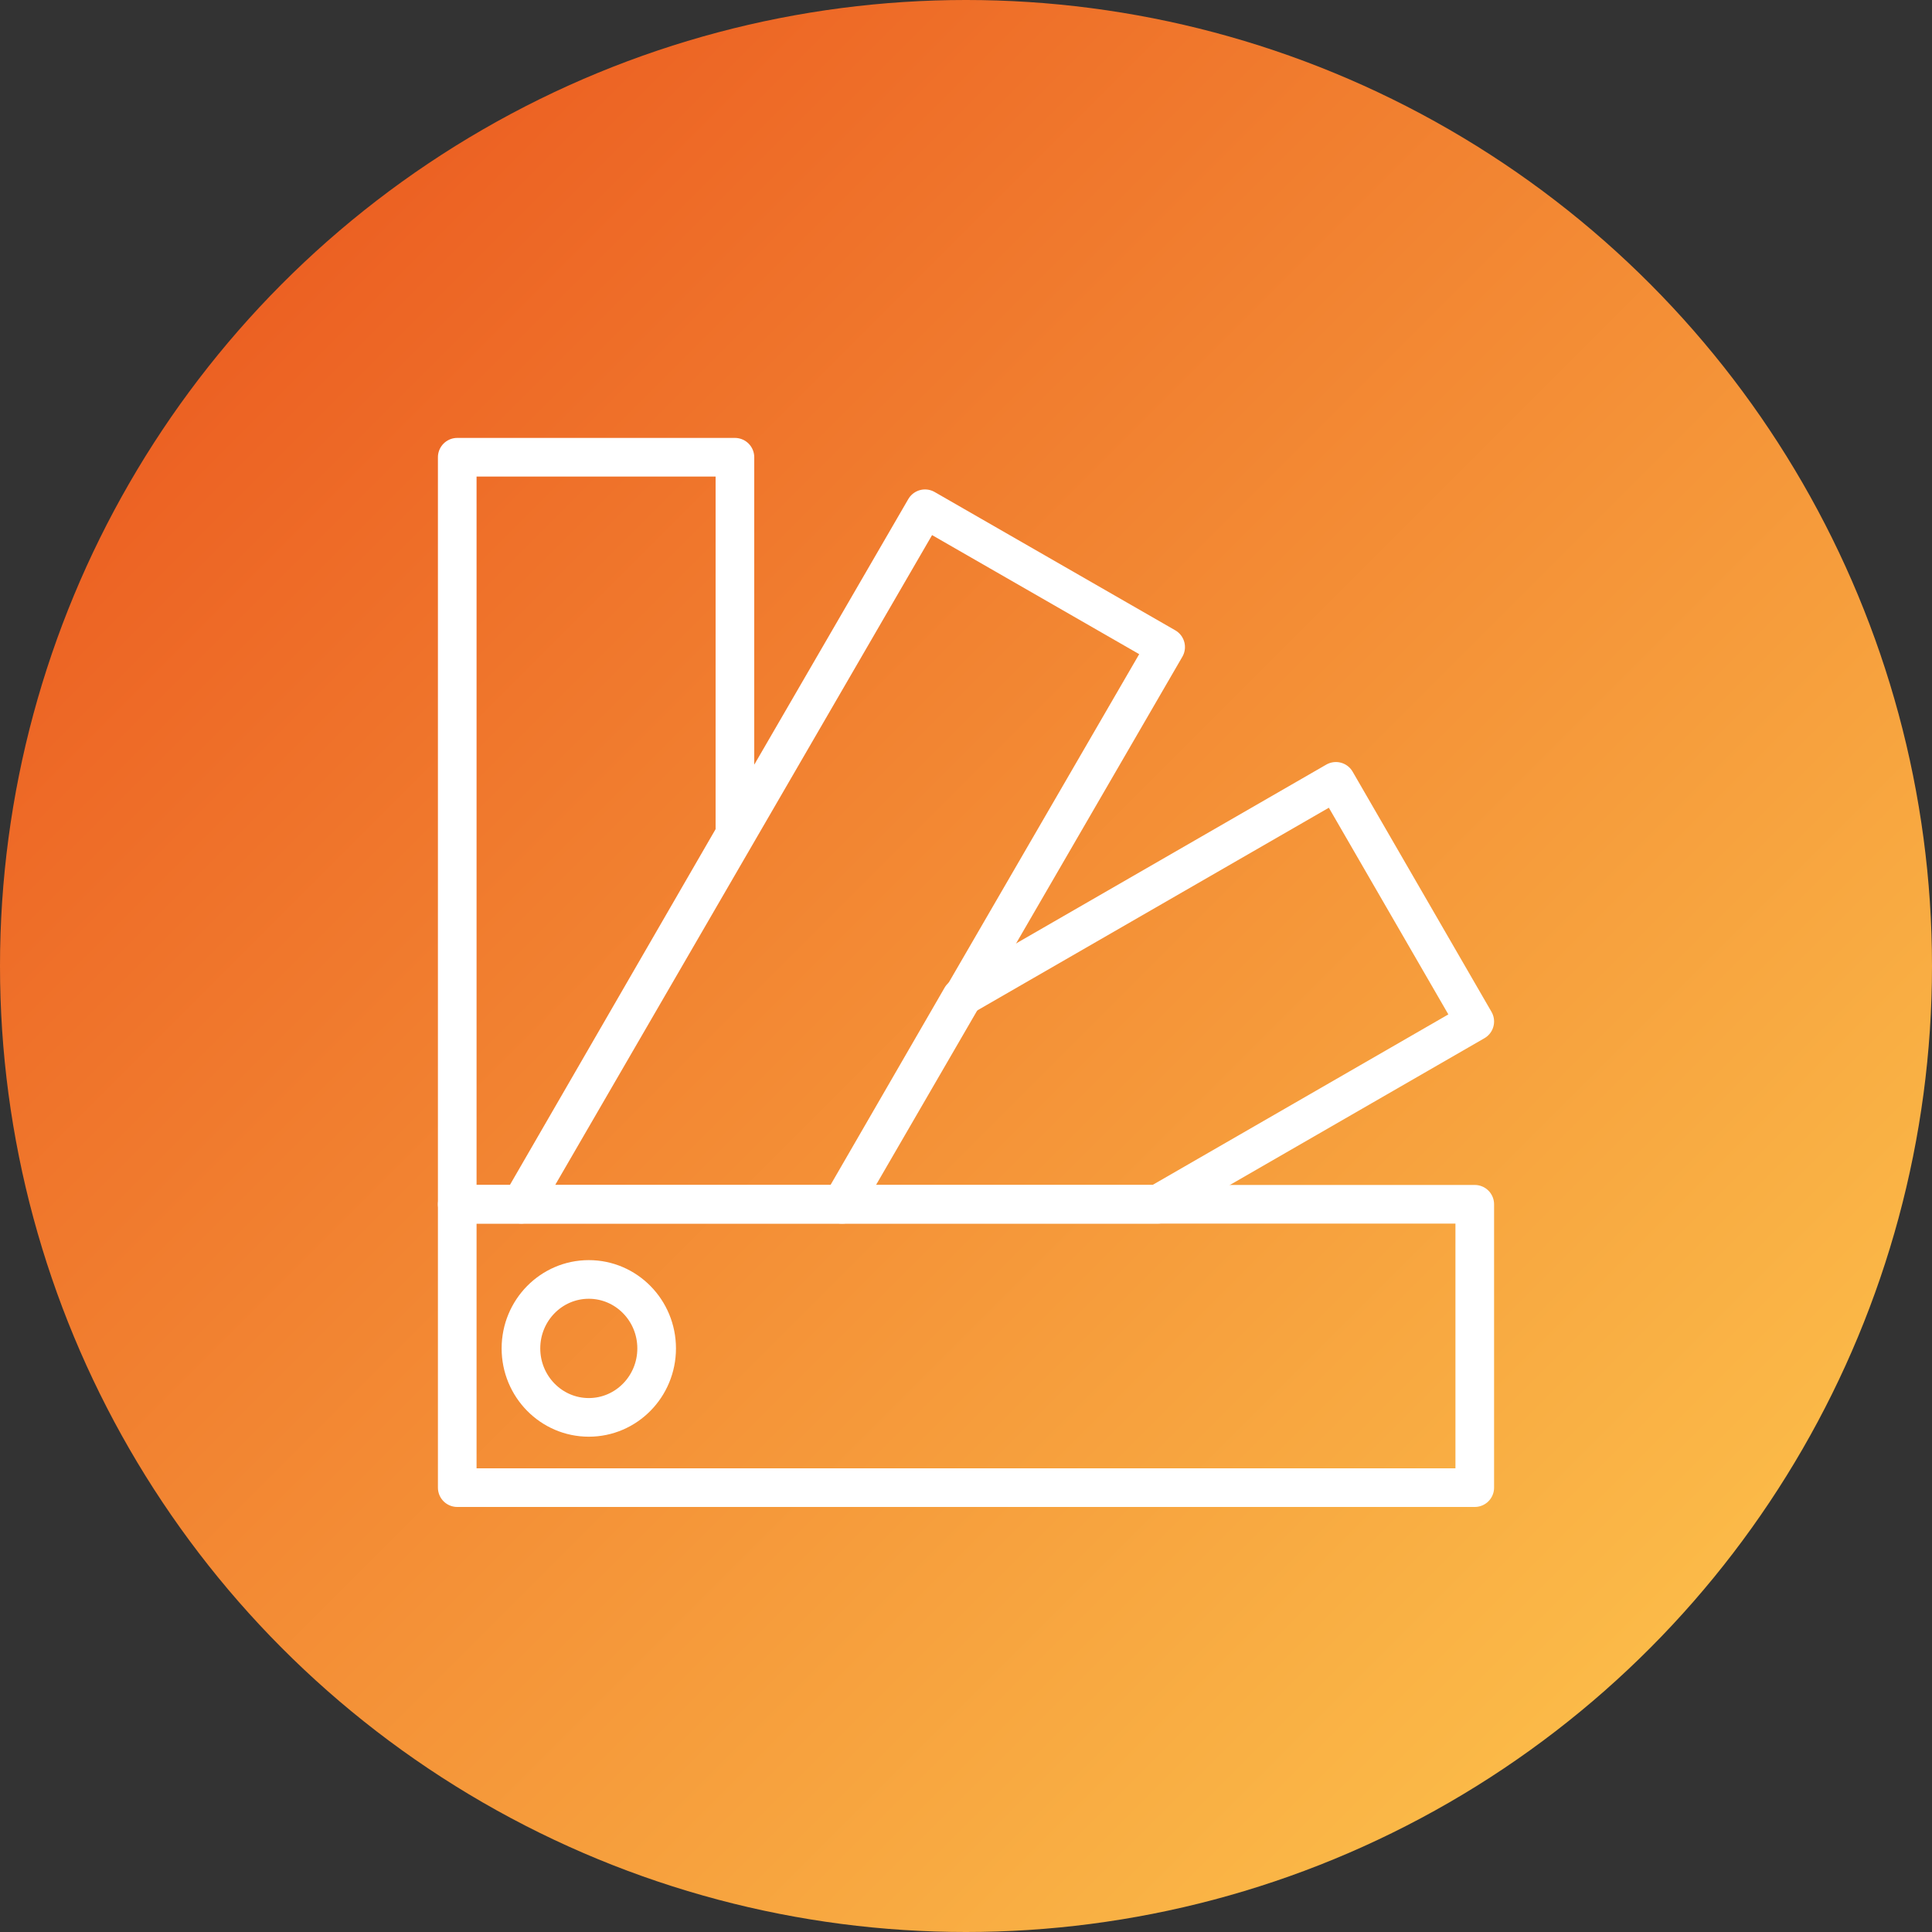
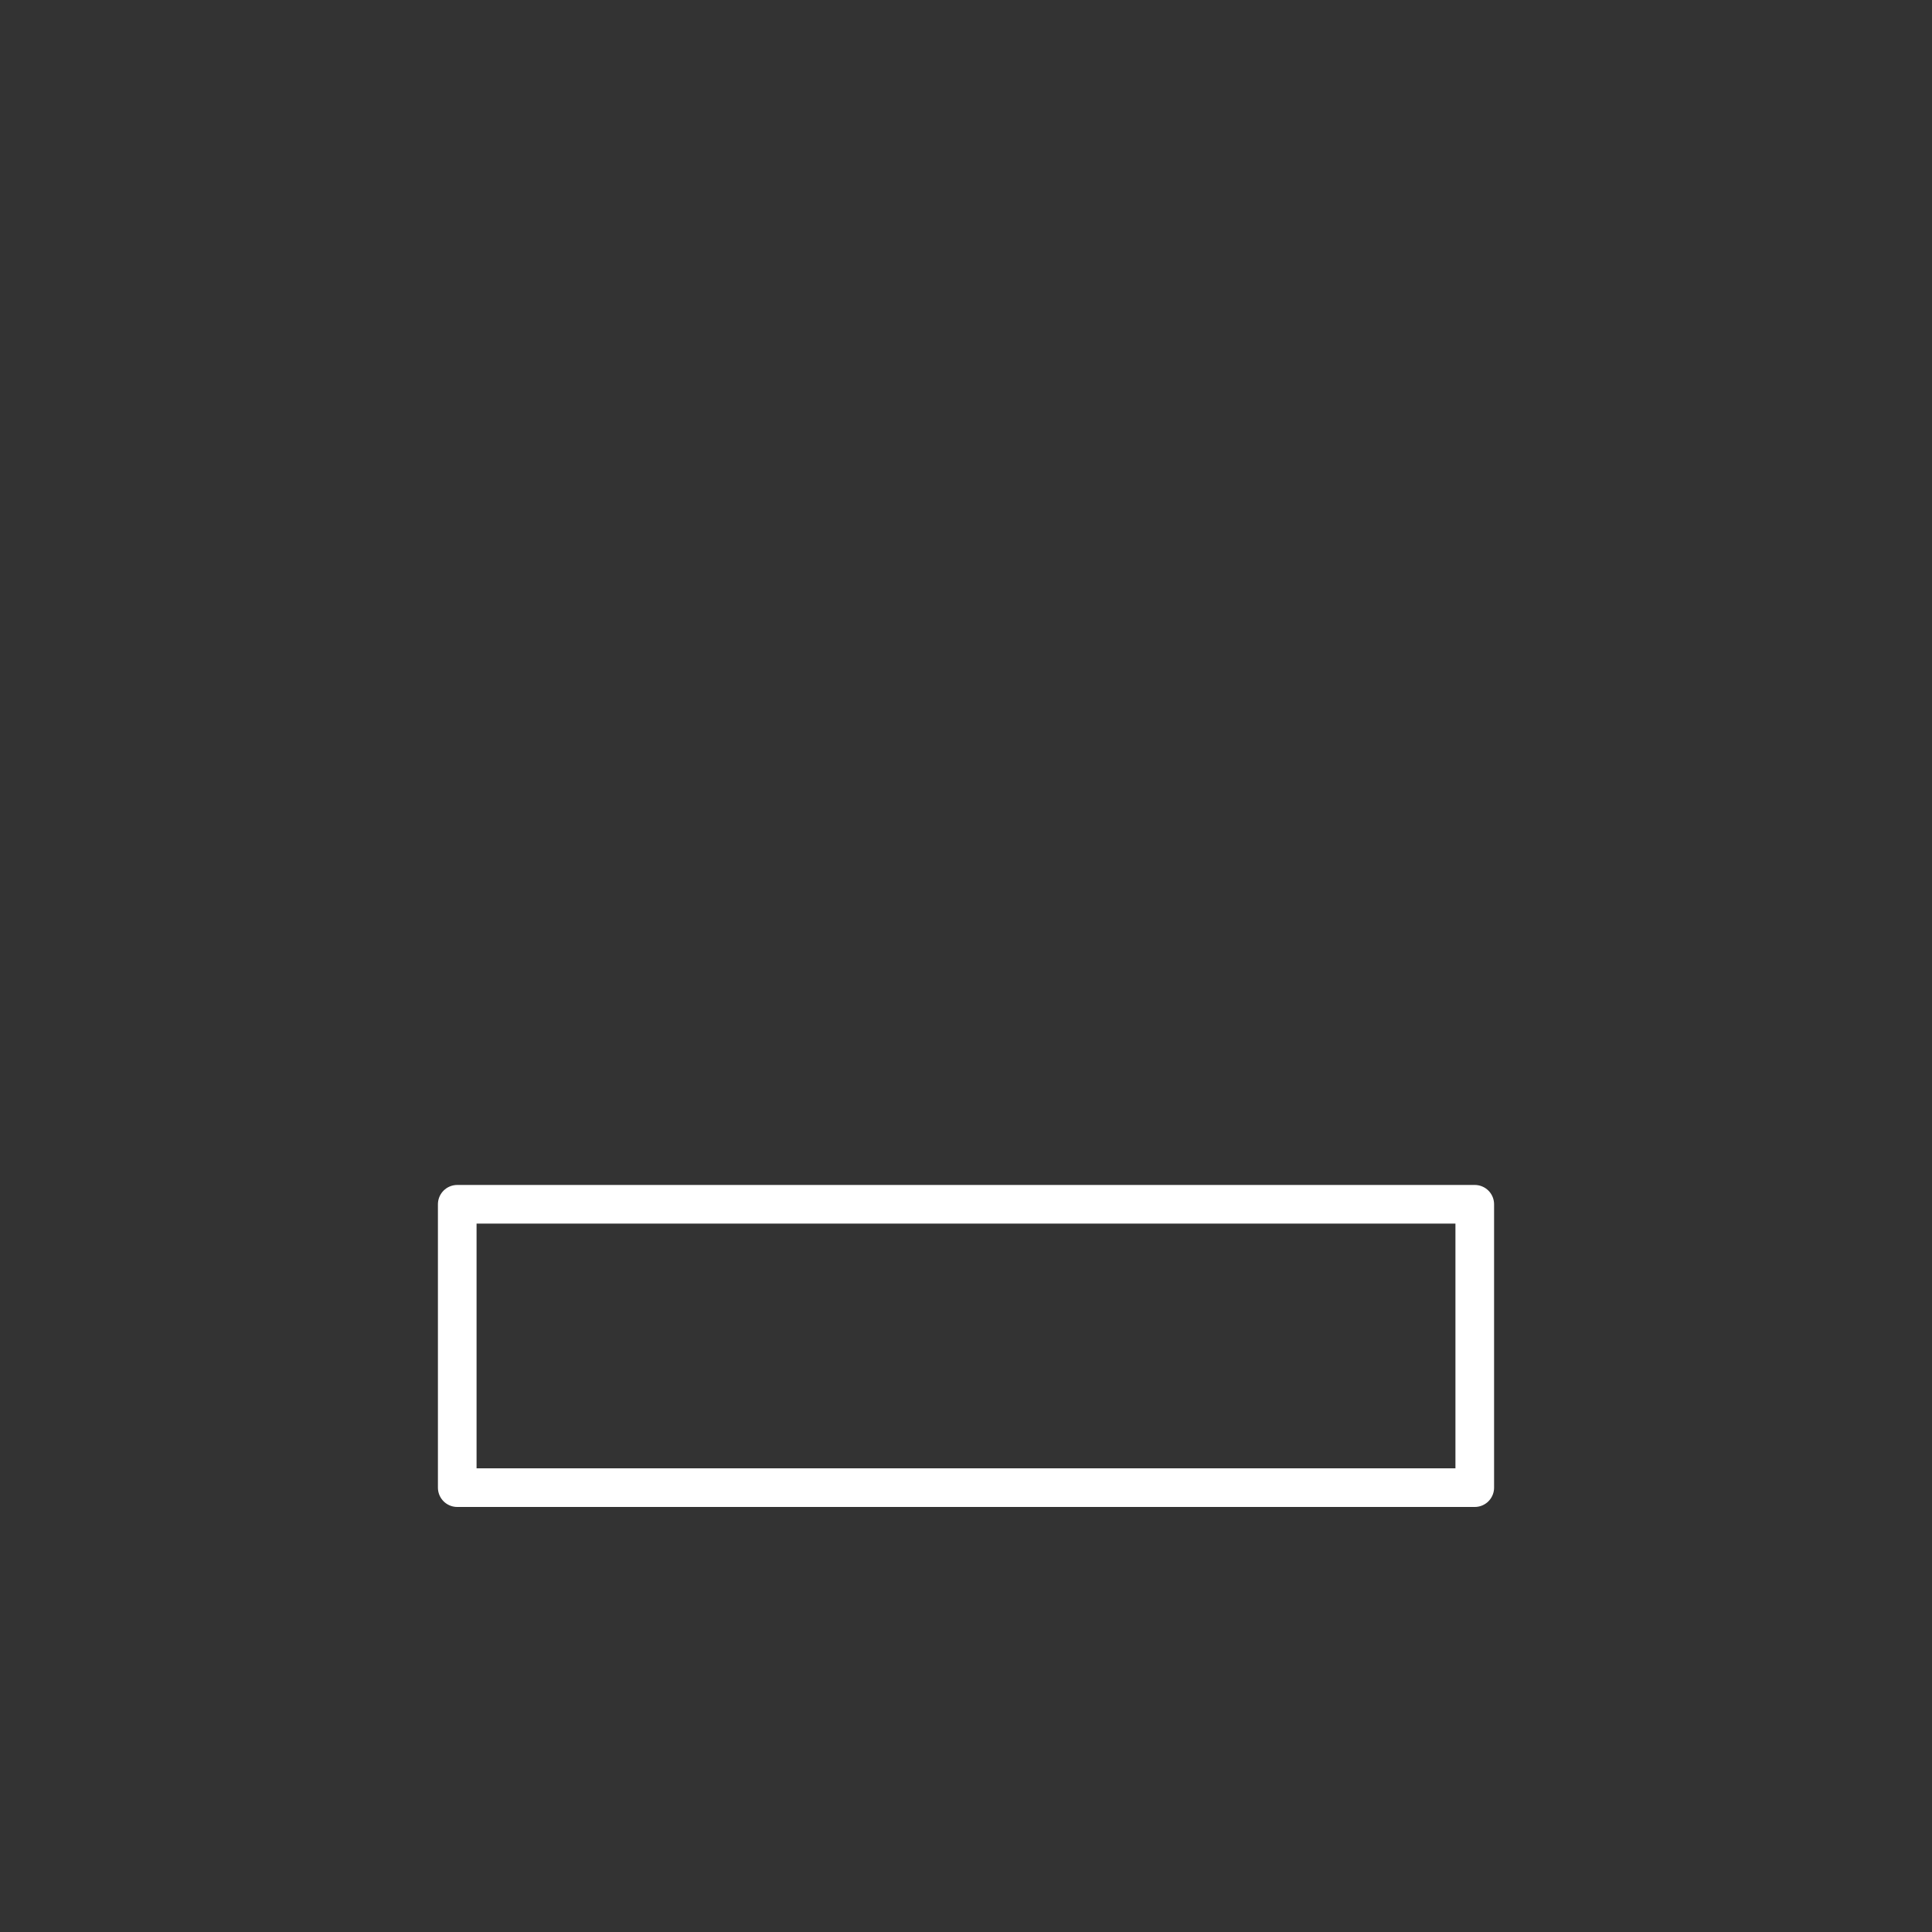
<svg xmlns="http://www.w3.org/2000/svg" width="150px" height="150px" viewBox="0 0 150 150" version="1.1">
  <rect x="0" y="0" width="150" height="150" fill="#333333" stroke="none" />
  <title>icon-orangrad-colour-choice</title>
  <defs>
    <linearGradient x1="0%" y1="0%" x2="100%" y2="100%" id="linearGradient-1">
      <stop stop-color="#E94E1B" offset="0%" />
      <stop stop-color="#FECD50" offset="100%" />
    </linearGradient>
  </defs>
  <g id="Icons" stroke="none" stroke-width="1" fill="none" fill-rule="evenodd">
    <g id="Product-Page-Icons" transform="translate(-1441, -900)">
      <g id="icon-orangrad-colour-choice" transform="translate(1441, 900)">
-         <circle id="Oval" fill="url(#linearGradient-1)" cx="75" cy="75" r="75" />
        <g id="Group-12" transform="translate(35.5, 35.5)" stroke="#FFFFFF" stroke-linecap="round" stroke-linejoin="round" stroke-width="3">
          <g id="Group-5">
-             <polygon id="Stroke-1" points="54.384 58 79 43.808 68.22 25.164 39.139 41.93 29.847 58" />
-             <polygon id="Stroke-3" points="21.559 29.277 21.559 0 0 0 0 58 4.953 58" />
-           </g>
-           <polygon id="Stroke-6" points="36.318 4 21.617 29.348 5 58 11.316 58 21.617 58 29.91 58 39.207 41.97 55 14.738" />
+             </g>
          <g id="Group-11" transform="translate(0, 58)">
            <polygon id="Stroke-7" points="54.6 0 29.966 0 21.645 0 11.309 0 4.972 0 0 0 0 6.637 0 7.363 0 8.754 0 16.562 0 21.477 0 22 8.315 22 9.267 22 17.109 22 17.469 22 79 22 79 0" />
-             <path d="M15.482,11.19 C15.482,14.148 13.124,16.545 10.214,16.545 C7.305,16.545 4.946,14.148 4.946,11.19 C4.946,8.233 7.305,5.836 10.214,5.836 C13.124,5.836 15.482,8.233 15.482,11.19 Z" id="Stroke-9" />
          </g>
        </g>
      </g>
    </g>
  </g>
</svg>